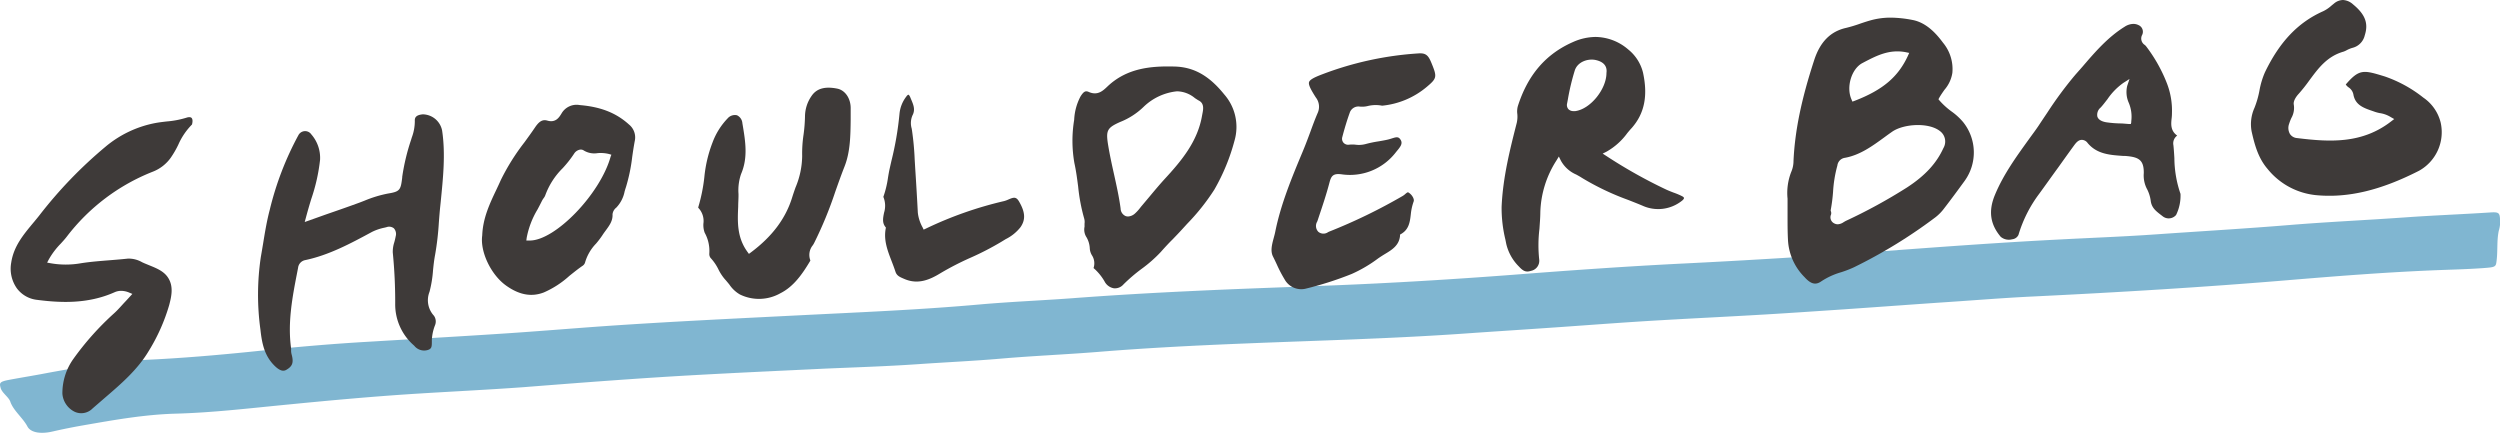
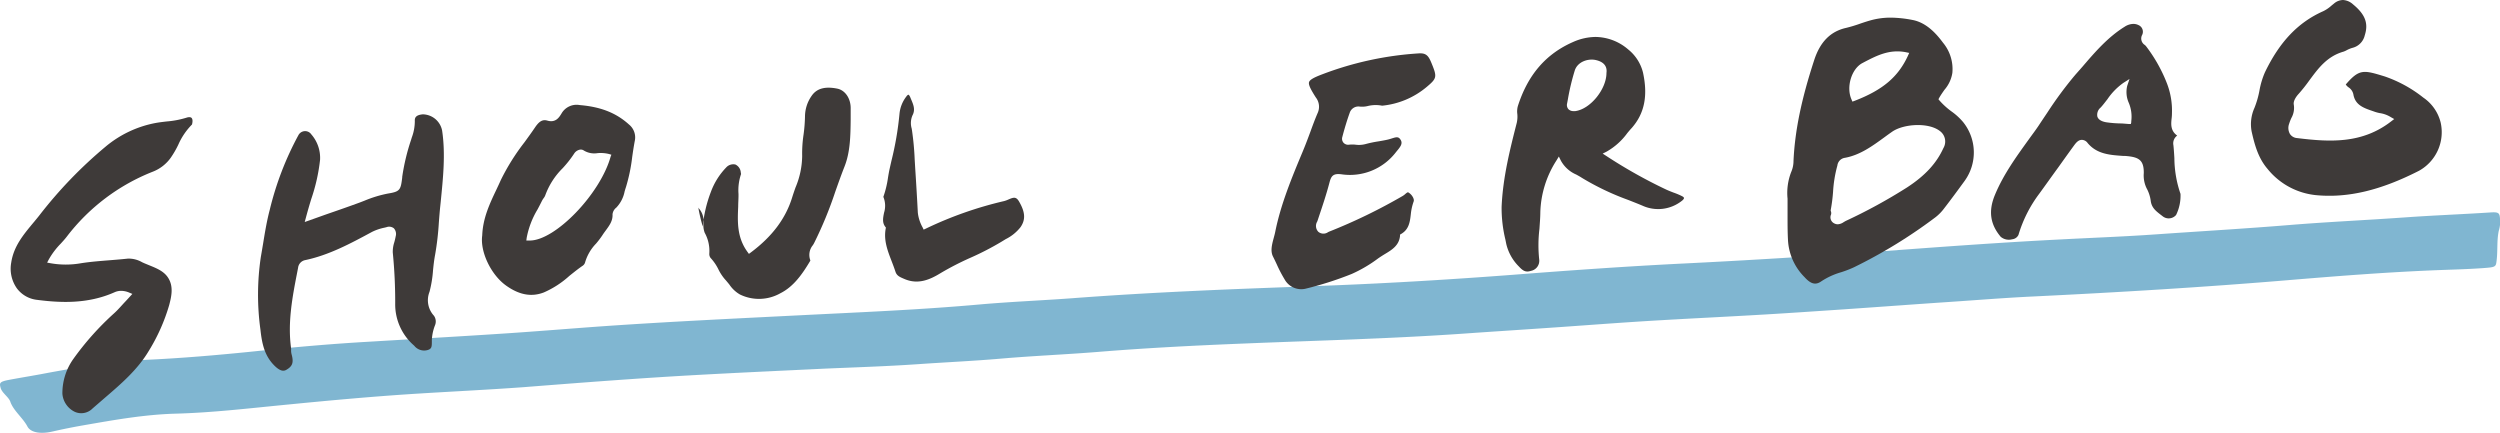
<svg xmlns="http://www.w3.org/2000/svg" width="566.99" height="98.18" viewBox="0 0 566.99 98.18">
  <defs>
    <style>.cls-1{isolation:isolate;}.cls-2{fill:#036ea5;opacity:0.5;mix-blend-mode:multiply;}.cls-3{fill:#3e3a39;}</style>
  </defs>
  <g class="cls-1">
    <g id="レイヤー_2" data-name="レイヤー 2">
      <g id="レイヤー_1-2" data-name="レイヤー 1">
        <path class="cls-2" d="M94.8,89.27c-10.12.63-20.17,1.56-30.22,2.55-8.25.8-16.48,1.78-24.86,2-7.08.21-13.77,1.42-20.48,2.58-2.47.43-4.9.91-7.3,1.46-2.75.64-5,.25-5.73-1.15-1-1.91-3.17-3.58-3.86-5.58C2,90.06.46,89.13.15,88s-.32-1.44,2-1.87c2.89-.54,5.82-1,8.72-1.57,5.8-1.06,11.66-2.08,17.72-2.64,1.11-.11,2.24-.21,3.36-.26,9.24-.39,18.38-1.2,27.53-2.16,8-.84,16.09-1.54,24.19-2,10.12-.61,20.25-1.17,30.36-1.84,7.86-.51,15.71-1.18,23.57-1.73,14.6-1,29.24-1.69,43.88-2.43,13.5-.68,27-1.23,40.48-2.43,7.16-.64,14.4-.92,21.58-1.46,8.87-.67,17.76-1.18,26.66-1.6,10.59-.51,21.19-.86,31.79-1.27,13.75-.54,27.46-1.38,41.17-2.42,12.88-1,25.78-1.92,38.74-2.56q22.45-1.11,44.87-2.77c13.46-1,26.95-2,40.45-2.68,7.31-.39,14.65-.65,21.95-1.17,10-.7,20-1.28,30-2.1,8.85-.73,17.77-1.12,26.64-1.76,6.39-.45,12.8-.69,19.19-1.11,1.44-.09,1.73.14,1.9.72a7,7,0,0,1-.19,3.46c-.47,2.24-.21,4.45-.48,6.67-.18,1.55-.17,1.58-3.29,1.8s-6.08.3-9.11.41c-11.61.43-23.15,1.33-34.66,2.29-19.37,1.62-38.79,2.79-58.25,3.73-6.28.3-12.54.81-18.81,1.23-8.08.54-16.16,1.15-24.24,1.7-5.94.4-11.88.81-17.83,1.16-7.76.46-15.53.83-23.28,1.28-7.52.43-15,1-22.52,1.53s-15,1-22.51,1.53c-16.75,1.16-33.53,1.57-50.31,2.26-10.87.44-21.76,1-32.61,1.89-7.26.58-14.59.88-21.84,1.51-6.27.54-12.56.82-18.84,1.26-6.95.48-13.94.7-20.91,1-9.33.45-18.67.87-28,1.38-13.61.73-27.18,1.79-40.74,2.85C110.56,88.4,102.67,88.78,94.8,89.27Z" />
-         <path class="cls-3" d="M263.27,57.14c.88-1,1.81-2,2.71-2.89.74-.77,1.48-1.53,2.19-2.32l1.07-1.17A48.93,48.93,0,0,0,275.41,43,45.71,45.71,0,0,0,280,31.83a11.18,11.18,0,0,0-2.36-10.43c-3.42-4.24-6.88-6.19-11.23-6.31-5.29-.14-10.79.3-15.24,4.52-1.05,1-2.24,2.13-4.25,1.24-.74-.33-1.15-.09-1.85,1a12.53,12.53,0,0,0-1.45,5.32,29.24,29.24,0,0,0,.05,9.83c.39,1.76.62,3.56.85,5.31a41.46,41.46,0,0,0,1.38,7.29,2.75,2.75,0,0,1,.07,1.11c0,.16,0,.34,0,.53l0,.18a3.18,3.18,0,0,0,.47,2.43,5.51,5.51,0,0,1,.72,2.52,3.39,3.39,0,0,0,.47,1.5,3.33,3.33,0,0,1,.38,2.92,11.9,11.9,0,0,1,2.48,3,2.93,2.93,0,0,0,2.12,1.59,2.55,2.55,0,0,0,2.19-.88A37.6,37.6,0,0,1,258.88,61,30.55,30.55,0,0,0,263.27,57.14Zm-5.84-8.74a2.54,2.54,0,0,1-1.6.7,1.72,1.72,0,0,1-.55-.1,1.91,1.91,0,0,1-1.13-1.72c-.35-2.62-.94-5.25-1.5-7.79-.5-2.23-1-4.53-1.37-6.83-.48-3.1-.14-3.7,2.77-5a16.14,16.14,0,0,0,5.35-3.46,12.75,12.75,0,0,1,7.52-3.49H267a6.54,6.54,0,0,1,4,1.54c.32.21.64.43,1,.62,1.15.67.89,2,.7,2.93l-.07.37c-1,5.94-4.72,10.33-8.38,14.31-1.25,1.36-2.45,2.8-3.61,4.19L259,46.62c-.15.17-.29.35-.43.53A9.37,9.37,0,0,1,257.43,48.4Z" />
        <path class="cls-3" d="M324.74,14.51c-.62-1.52-1.06-2.41-2.58-2.41h-.27a74.32,74.32,0,0,0-22,4.75c-1.71.65-2.81,1.18-3,1.77s.39,1.69,1.54,3.49a3.42,3.42,0,0,1,.41,3.52c-.61,1.41-1.15,2.88-1.67,4.31-.47,1.26-.95,2.56-1.47,3.82l-.28.68c-2.43,5.82-4.94,11.85-6.2,18.13-.09.46-.22.93-.35,1.41-.41,1.52-.79,3-.14,4.24.3.59.58,1.19.86,1.79a30.56,30.56,0,0,0,1.73,3.31A4.31,4.31,0,0,0,296,65.5a76.49,76.49,0,0,0,10.59-3.38,31,31,0,0,0,6-3.54l.28-.19c.37-.25.77-.5,1.16-.74,1.69-1,3.28-2,3.49-4.15l0-.29.25-.15c1.73-1,2-2.63,2.2-4.49a11.91,11.91,0,0,1,.64-2.87c.21-.51-.33-1.51-1.11-2-.19-.13-.26-.15-.8.31a3.49,3.49,0,0,1-.54.41,124.85,124.85,0,0,1-16.73,8.12l-.23.11a1.82,1.82,0,0,1-2.2-.07,1.91,1.91,0,0,1-.26-2.33l.12-.33.22-.67c.86-2.55,1.74-5.18,2.43-7.81.39-1.49.79-2.16,2.73-1.91a13.13,13.13,0,0,0,12.34-5l.21-.26c.84-1,1.38-1.71.88-2.54s-1-.65-2.15-.29c-.26.08-.52.16-.78.22-.69.16-1.4.28-2.1.4a26.69,26.69,0,0,0-3,.63,5.79,5.79,0,0,1-2.25.12,6.4,6.4,0,0,0-1.38,0,1.43,1.43,0,0,1-1.3-.43,1.38,1.38,0,0,1-.29-1.27c.54-2.06,1.09-3.87,1.69-5.53a2.07,2.07,0,0,1,2.16-1.42,5.38,5.38,0,0,0,2-.13,7.5,7.5,0,0,1,3.19-.06,18.49,18.49,0,0,0,10.08-4.23h0C325.87,17.79,325.94,17.46,324.74,14.51Z" />
        <path class="cls-3" d="M433.71,4.52A27,27,0,0,0,428.86,4a16.93,16.93,0,0,0-4.27.52c-.88.23-1.76.52-2.62.81a31.53,31.53,0,0,1-3.3,1c-3.51.79-5.86,3.16-7.2,7.25-2.94,9-4.39,16.07-4.71,22.9a6.27,6.27,0,0,1-.49,2.45,13.07,13.07,0,0,0-.86,6.13c0,1.34,0,2.68,0,4,0,1.72,0,3.51.09,5.25a12.83,12.83,0,0,0,3.75,8.53c1.42,1.58,2.51,1.86,3.76,1a16.3,16.3,0,0,1,4.56-2.1,24.77,24.77,0,0,0,2.85-1.1A113.39,113.39,0,0,0,439,49.24a10.46,10.46,0,0,0,1.94-2c1.61-2.08,3.17-4.21,4.62-6.2a11,11,0,0,0-.33-13.35,14.15,14.15,0,0,0-2.6-2.39,16.79,16.79,0,0,1-2.75-2.49l-.25-.3.19-.35c.37-.65.79-1.24,1.19-1.81a7.63,7.63,0,0,0,1.78-3.83,9.36,9.36,0,0,0-2.12-6.83C439.13,7.61,436.89,5.11,433.71,4.52Zm-11.3,9.77.45-.24c2.78-1.44,5.66-2.93,9.37-2.21L433,12l-.3.67c-2.21,4.78-5.7,7.74-12.06,10.19l-.52.19-.21-.5C418.65,19.71,419.94,15.56,422.41,14.29ZM440,29.75a2.94,2.94,0,0,1,.75,3.85c-1.56,3.44-4.18,6.27-8.24,8.91a120.54,120.54,0,0,1-13.91,7.6l-.42.24a2.65,2.65,0,0,1-1.39.52,1.74,1.74,0,0,1-.78-.2,1.53,1.53,0,0,1-.74-2,1.22,1.22,0,0,0,0-.67l-.07-.17,0-.18a38.28,38.28,0,0,0,.53-4.12,28.8,28.8,0,0,1,.93-5.81l.05-.18a2,2,0,0,1,1.72-1.75c3.41-.62,6.21-2.66,8.91-4.63.61-.45,1.22-.89,1.84-1.32C431.76,28.08,437.44,27.7,440,29.75Z" />
        <path class="cls-3" d="M487,43a8.22,8.22,0,0,1,.76,2.42c.17,1.65,1.14,2.4,2.26,3.27l.43.33a2.19,2.19,0,0,0,3.08-.27,9.91,9.91,0,0,0,1-4.78,25.35,25.35,0,0,1-1.39-8.1c-.06-1-.12-2-.22-2.94a2.17,2.17,0,0,1,.86-2.18c-1.56-1.1-1.4-2.66-1.26-3.92a9.12,9.12,0,0,0,.07-1.13,17.09,17.09,0,0,0-1.11-6.72,34.35,34.35,0,0,0-4.76-8.49,2.13,2.13,0,0,0-.3-.3A1.72,1.72,0,0,1,485.79,8,1.64,1.64,0,0,0,485,5.69a2.59,2.59,0,0,0-1.15-.27,3.77,3.77,0,0,0-2,.65c-3.8,2.36-6.73,5.76-9.56,9.06L470.64,17a86,86,0,0,0-6.25,8.44c-.67,1-1.34,2-2,3s-1.48,2.08-2.23,3.12c-2.84,3.94-5.79,8-7.71,12.63-1.52,3.64-1.1,6.66,1.3,9.51a2.85,2.85,0,0,0,2.59.57,1.77,1.77,0,0,0,1.44-1,29.6,29.6,0,0,1,4.74-9.37c1.46-2,2.87-4,4.29-5.94,1.15-1.61,2.29-3.21,3.45-4.8.47-.64,1-1.41,1.86-1.44a1.65,1.65,0,0,1,1.35.72c2.1,2.51,5,2.71,8,2.92l.4,0c3.07.22,4.36.8,4.33,3.85v.07A6.6,6.6,0,0,0,487,43Zm-3.62-15.36-.11.48-.49,0L481.26,28a25.49,25.49,0,0,1-3.58-.27c-1.1-.19-1.77-.61-2-1.26a2.12,2.12,0,0,1,.74-2.08c.54-.58,1-1.21,1.53-1.88a14.49,14.49,0,0,1,3.65-3.73l1.37-.87-.52,1.54a6,6,0,0,0,.37,3.92A8.12,8.12,0,0,1,483.35,27.59Z" />
        <path class="cls-3" d="M533.67,1a3.68,3.68,0,0,0-2.29-1,3.26,3.26,0,0,0-2,.77l-.59.48a7.89,7.89,0,0,1-1.89,1.29c-5.73,2.54-9.94,7-13.25,13.92a18.4,18.4,0,0,0-1.21,4.05,20.85,20.85,0,0,1-1.13,3.94,9,9,0,0,0-.65,5.37c.68,3,1.47,6,3.62,8.5a16.16,16.16,0,0,0,11,5.94c7.21.68,14.63-1.08,23.36-5.54a10,10,0,0,0,4.89-10.94,9.64,9.64,0,0,0-3.94-5.65,29.48,29.48,0,0,0-8.76-4.8c-4.78-1.46-5.73-1.75-8.82,1.83a2.39,2.39,0,0,0,.65.66,2.52,2.52,0,0,1,1.07,1.55c.41,2.46,2.3,3.11,4.49,3.85l.48.17a9.48,9.48,0,0,0,1,.26,6.43,6.43,0,0,1,2.57.94L543,27l-.63.48c-6.61,5.16-13.91,4.76-21.44,3.83a2.09,2.09,0,0,1-1.58-.93,2.73,2.73,0,0,1-.18-2.32,10.72,10.72,0,0,1,.5-1.29,4.67,4.67,0,0,0,.56-3c-.21-.94.71-2.07,1.12-2.51a36.43,36.43,0,0,0,2.38-3c2-2.7,4-5.48,7.78-6.55a4.7,4.7,0,0,0,.74-.34,6.52,6.52,0,0,1,1.25-.51A3.8,3.8,0,0,0,536.32,8C537.19,5.3,536.42,3.26,533.67,1Z" />
        <path class="cls-3" d="M349.34,48.14A22.87,22.87,0,0,1,353,36.39l.54-.89.46.93a7.2,7.2,0,0,0,3.49,3.16c.43.24.86.47,1.27.74a59.23,59.23,0,0,0,10.47,5c1.09.43,2.17.85,3.24,1.3a8.63,8.63,0,0,0,8.86-1c.45-.32.6-.59.59-.72s-.16-.27-.42-.41a16,16,0,0,0-2-.84c-.54-.21-1.08-.42-1.6-.66a111.9,111.9,0,0,1-13.58-7.62l-.84-.54.89-.45a14.85,14.85,0,0,0,4.7-4.21c.32-.38.64-.77,1-1.15,2.89-3.29,3.7-7.28,2.56-12.55a9.71,9.71,0,0,0-3.38-5.28,11.52,11.52,0,0,0-7.38-2.82,12.78,12.78,0,0,0-5.07,1.13c-6.2,2.7-10.31,7.48-12.57,14.6a4.55,4.55,0,0,0-.11,1.73,6.42,6.42,0,0,1-.12,2c-1.47,5.77-3.15,12.3-3.44,19.06a30.37,30.37,0,0,0,.86,7.45l.2,1a10.64,10.64,0,0,0,2.85,5.08c.93,1,1.55,1.39,2.75,1a2.33,2.33,0,0,0,1.87-2.53,30.78,30.78,0,0,1,.05-7C349.22,50.68,349.33,49.4,349.34,48.14Zm6.06-24.62.18-.94a51.42,51.42,0,0,1,1.59-6.65c.66-1.94,3-2.71,4.76-2.31,2.38.54,2.54,2,2.41,2.92,0,3.68-3.64,8.2-7.07,8.66a2.36,2.36,0,0,1-.37,0,1.6,1.6,0,0,1-1.19-.44A1.44,1.44,0,0,1,355.4,23.52Z" />
        <path class="cls-3" d="M141.66,43.42c.1-.34.2-.68.31-1a38.86,38.86,0,0,0,1.41-6.81c.17-1.19.35-2.41.58-3.62a3.76,3.76,0,0,0-1.33-3.77c-2.91-2.64-6.45-4-11.14-4.39a3.94,3.94,0,0,0-4.14,1.91c-.53.87-1.32,2.17-3.22,1.61a2.18,2.18,0,0,0-.6-.09c-.88,0-1.53.66-2.23,1.7s-1.56,2.22-2.36,3.32a49.56,49.56,0,0,0-5.35,8.54c-.34.77-.7,1.53-1.06,2.29-1.49,3.13-3,6.37-3.16,10.2v.06c-.52,3.68,1.93,8.88,5.36,11.36,3,2.16,5.8,2.68,8.62,1.59a21.26,21.26,0,0,0,5.79-3.76c1-.79,2-1.61,3.05-2.32a1.35,1.35,0,0,0,.5-.71,10.23,10.23,0,0,1,2.48-4.27,20.71,20.71,0,0,0,1.4-1.83c.25-.4.53-.78.81-1.16.83-1.13,1.62-2.19,1.54-3.66a2.2,2.2,0,0,1,.85-1.52A7.29,7.29,0,0,0,141.66,43.42Zm-3.18-7.87c-2.36,8.46-12.54,19-18.32,19H120l-.63,0,.08-.62a19.44,19.44,0,0,1,2.46-6.43c.34-.64.68-1.29,1-1.94a4.39,4.39,0,0,1,.38-.61,2.42,2.42,0,0,0,.38-.67,16.64,16.64,0,0,1,3.94-6.13,25.48,25.48,0,0,0,2.59-3.29,2,2,0,0,1,1.27-.91,1.2,1.2,0,0,1,.95.19,4.55,4.55,0,0,0,3.11.59,7.93,7.93,0,0,1,2.6.2l.53.16Z" />
        <path class="cls-3" d="M202.24,59.29c.29.76.58,1.51.83,2.28.31,1,1,1.26,2.19,1.76,3.06,1.25,5.7.06,8.1-1.41a65.21,65.21,0,0,1,6.8-3.49,64.19,64.19,0,0,0,6.94-3.59l1-.61a9.79,9.79,0,0,0,3.35-2.71c1.18-1.71,1.08-3.4-.34-5.83-.66-1.13-1.24-.94-2.37-.46a6.22,6.22,0,0,1-1,.37A85.75,85.75,0,0,0,210,51.84l-.52.24-.24-.51a8.85,8.85,0,0,1-1.08-3.34q-.26-5-.59-10l-.12-2a64.49,64.49,0,0,0-.61-6.64l-.07-.43a4.39,4.39,0,0,1,.18-3c.69-1.3.21-2.41-.34-3.7l-.17-.41c-.19-.45-.36-.57-.41-.57s-.23.06-.49.43A7.57,7.57,0,0,0,204,25.81a70.9,70.9,0,0,1-1.83,10.68l-.4,1.77c-.15.69-.27,1.37-.38,2.06a22.57,22.57,0,0,1-1.05,4.33,5.25,5.25,0,0,1,.16,3.59c-.24,1.2-.44,2.23.26,3.17l.16.21-.05.25C200.39,54.51,201.29,56.83,202.24,59.29Z" />
        <path class="cls-3" d="M100.27,29.61a4.54,4.54,0,0,0-4.38-3.68c-1.65.15-1.85.82-1.81,1.53a10.57,10.57,0,0,1-.69,3.73l-.17.56a47.89,47.89,0,0,0-2,8.37l0,.15c-.34,2.81-.49,3.19-3.26,3.63a27.2,27.2,0,0,0-5.28,1.61l-1.09.42c-2.47.91-5,1.79-7.67,2.71L70.11,50l-1,.35.27-1c.39-1.47.8-2.87,1.21-4.21a41.19,41.19,0,0,0,2-8.9,8.09,8.09,0,0,0-2-5.78,1.68,1.68,0,0,0-1.38-.72h-.09a1.73,1.73,0,0,0-1.42.88,69.64,69.64,0,0,0-6.53,17c-.66,2.49-1.09,5.1-1.5,7.63-.17,1-.33,2-.51,3a58.08,58.08,0,0,0-.09,16.54c.33,3.14.93,5.65,2.77,7.71,1.66,1.85,2.54,1.7,3.11,1.37,1.41-.82,1.69-1.67,1.18-3.52a3.57,3.57,0,0,1-.11-.9c0-.15,0-.3,0-.45-.81-5.86.29-11.61,1.37-17.16l.21-1.08A2,2,0,0,1,69.18,59c5.42-1.13,10.35-3.79,15.11-6.36l.11-.06a11.51,11.51,0,0,1,2.72-.93l.51-.12a1.73,1.73,0,0,1,1.7.25,1.92,1.92,0,0,1,.41,1.82c-.08.44-.19.88-.31,1.33a6.9,6.9,0,0,0-.35,2.34,113.3,113.3,0,0,1,.55,11.63,12.35,12.35,0,0,0,4.31,9.5,2.86,2.86,0,0,0,3,1c1-.28,1-.78,1-2v-.28a10.48,10.48,0,0,1,.71-3.33,2.24,2.24,0,0,0-.24-2.19,5.17,5.17,0,0,1-1-5.41,26.63,26.63,0,0,0,.8-4.9c.12-1.17.25-2.37.48-3.56a65.41,65.41,0,0,0,.84-7.25c.1-1.31.2-2.61.34-3.91l.07-.67C100.47,40.53,101.08,35,100.27,29.61Z" />
-         <path class="cls-3" d="M191.55,37.73c1.3-3.31,1.34-7,1.38-10.67,0-.79,0-1.59,0-2.38.06-2.29-1.22-4.22-3.05-4.58-2.86-.57-4.71,0-5.84,1.69a8.2,8.2,0,0,0-1.47,4.59,35.54,35.54,0,0,1-.33,4.17,28.71,28.71,0,0,0-.31,4.82,18.88,18.88,0,0,1-1.51,7.15c-.26.73-.51,1.46-.74,2.19-1.47,4.82-4.54,8.92-9.36,12.52l-.47.35-.34-.47c-2.4-3.31-2.24-6.84-2.09-10.25,0-.79.06-1.57.07-2.35V44a11.39,11.39,0,0,1,.58-4.53c1.59-3.69,1-7.33.36-11.17l-.06-.34a2.16,2.16,0,0,0-1.23-1.82,2.18,2.18,0,0,0-2.11.7,15.85,15.85,0,0,0-3.44,5.5,29.7,29.7,0,0,0-1.85,7.86A38.06,38.06,0,0,1,158.36,47l0,.12a4.31,4.31,0,0,1,1.17,3.59,5.07,5.07,0,0,0,.29,2.07,8.49,8.49,0,0,1,1.05,4.71,1.47,1.47,0,0,0,.28,1A10.8,10.8,0,0,1,163,61.23a10.82,10.82,0,0,0,1.4,2.1c.34.37.66.77,1,1.18a7.32,7.32,0,0,0,2.4,2.27A9.85,9.85,0,0,0,177,66.5c3-1.5,5-4.39,6.72-7.28a1,1,0,0,0,.07-.16,3.44,3.44,0,0,1,.57-3.46,5.33,5.33,0,0,0,.32-.56,88.27,88.27,0,0,0,4.76-11.57C190.11,41.58,190.8,39.63,191.55,37.73Z" />
+         <path class="cls-3" d="M191.55,37.73c1.3-3.31,1.34-7,1.38-10.67,0-.79,0-1.59,0-2.38.06-2.29-1.22-4.22-3.05-4.58-2.86-.57-4.71,0-5.84,1.69a8.2,8.2,0,0,0-1.47,4.59,35.54,35.54,0,0,1-.33,4.17,28.71,28.71,0,0,0-.31,4.82,18.88,18.88,0,0,1-1.51,7.15c-.26.73-.51,1.46-.74,2.19-1.47,4.82-4.54,8.92-9.36,12.52l-.47.35-.34-.47c-2.4-3.31-2.24-6.84-2.09-10.25,0-.79.06-1.57.07-2.35V44a11.39,11.39,0,0,1,.58-4.53l-.06-.34a2.16,2.16,0,0,0-1.23-1.82,2.18,2.18,0,0,0-2.11.7,15.85,15.85,0,0,0-3.44,5.5,29.7,29.7,0,0,0-1.85,7.86A38.06,38.06,0,0,1,158.36,47l0,.12a4.31,4.31,0,0,1,1.17,3.59,5.07,5.07,0,0,0,.29,2.07,8.49,8.49,0,0,1,1.05,4.71,1.47,1.47,0,0,0,.28,1A10.8,10.8,0,0,1,163,61.23a10.82,10.82,0,0,0,1.4,2.1c.34.37.66.77,1,1.18a7.32,7.32,0,0,0,2.4,2.27A9.85,9.85,0,0,0,177,66.5c3-1.5,5-4.39,6.72-7.28a1,1,0,0,0,.07-.16,3.44,3.44,0,0,1,.57-3.46,5.33,5.33,0,0,0,.32-.56,88.27,88.27,0,0,0,4.76-11.57C190.11,41.58,190.8,39.63,191.55,37.73Z" />
        <path class="cls-3" d="M43.54,28.24c.19-.69.16-1.24-.1-1.5s-.8-.16-1.08-.07a20.85,20.85,0,0,1-4.6.88c-.81.1-1.65.19-2.45.34a24.78,24.78,0,0,0-11.4,5.4,99.57,99.57,0,0,0-15,15.58c-.44.56-.9,1.11-1.36,1.66-2.28,2.74-4.44,5.34-5,9A7.72,7.72,0,0,0,3.83,65.4,6.6,6.6,0,0,0,8.36,68c5.27.68,11.48,1,17.56-1.69a3.72,3.72,0,0,1,1.57-.35,4.79,4.79,0,0,1,1.77.38l.76.32-1.46,1.59c-1,1.05-1.78,2-2.71,2.83a64.18,64.18,0,0,0-9.21,10.32,13.39,13.39,0,0,0-2.49,7.92A5,5,0,0,0,17,93.42a3.6,3.6,0,0,0,4-.79l2.68-2.32c3.69-3.17,7.52-6.44,10.06-10.72a42.17,42.17,0,0,0,4.64-10.43c.53-2,1-4.23-.25-6.16-.94-1.49-2.62-2.16-4.24-2.82l-1.14-.47-.51-.23a6.12,6.12,0,0,0-3.22-.83c-1.37.15-2.74.26-4.12.37-2.15.17-4.38.34-6.53.68a19.79,19.79,0,0,1-6.91,0l-.77-.14.36-.69a17.16,17.16,0,0,1,2.72-3.61c.51-.56,1-1.09,1.43-1.66A45.57,45.57,0,0,1,34.7,38.92a9,9,0,0,0,4-3.11,21.06,21.06,0,0,0,1.74-3A15.22,15.22,0,0,1,43.54,28.24Z" />
      </g>
    </g>
  </g>
</svg>